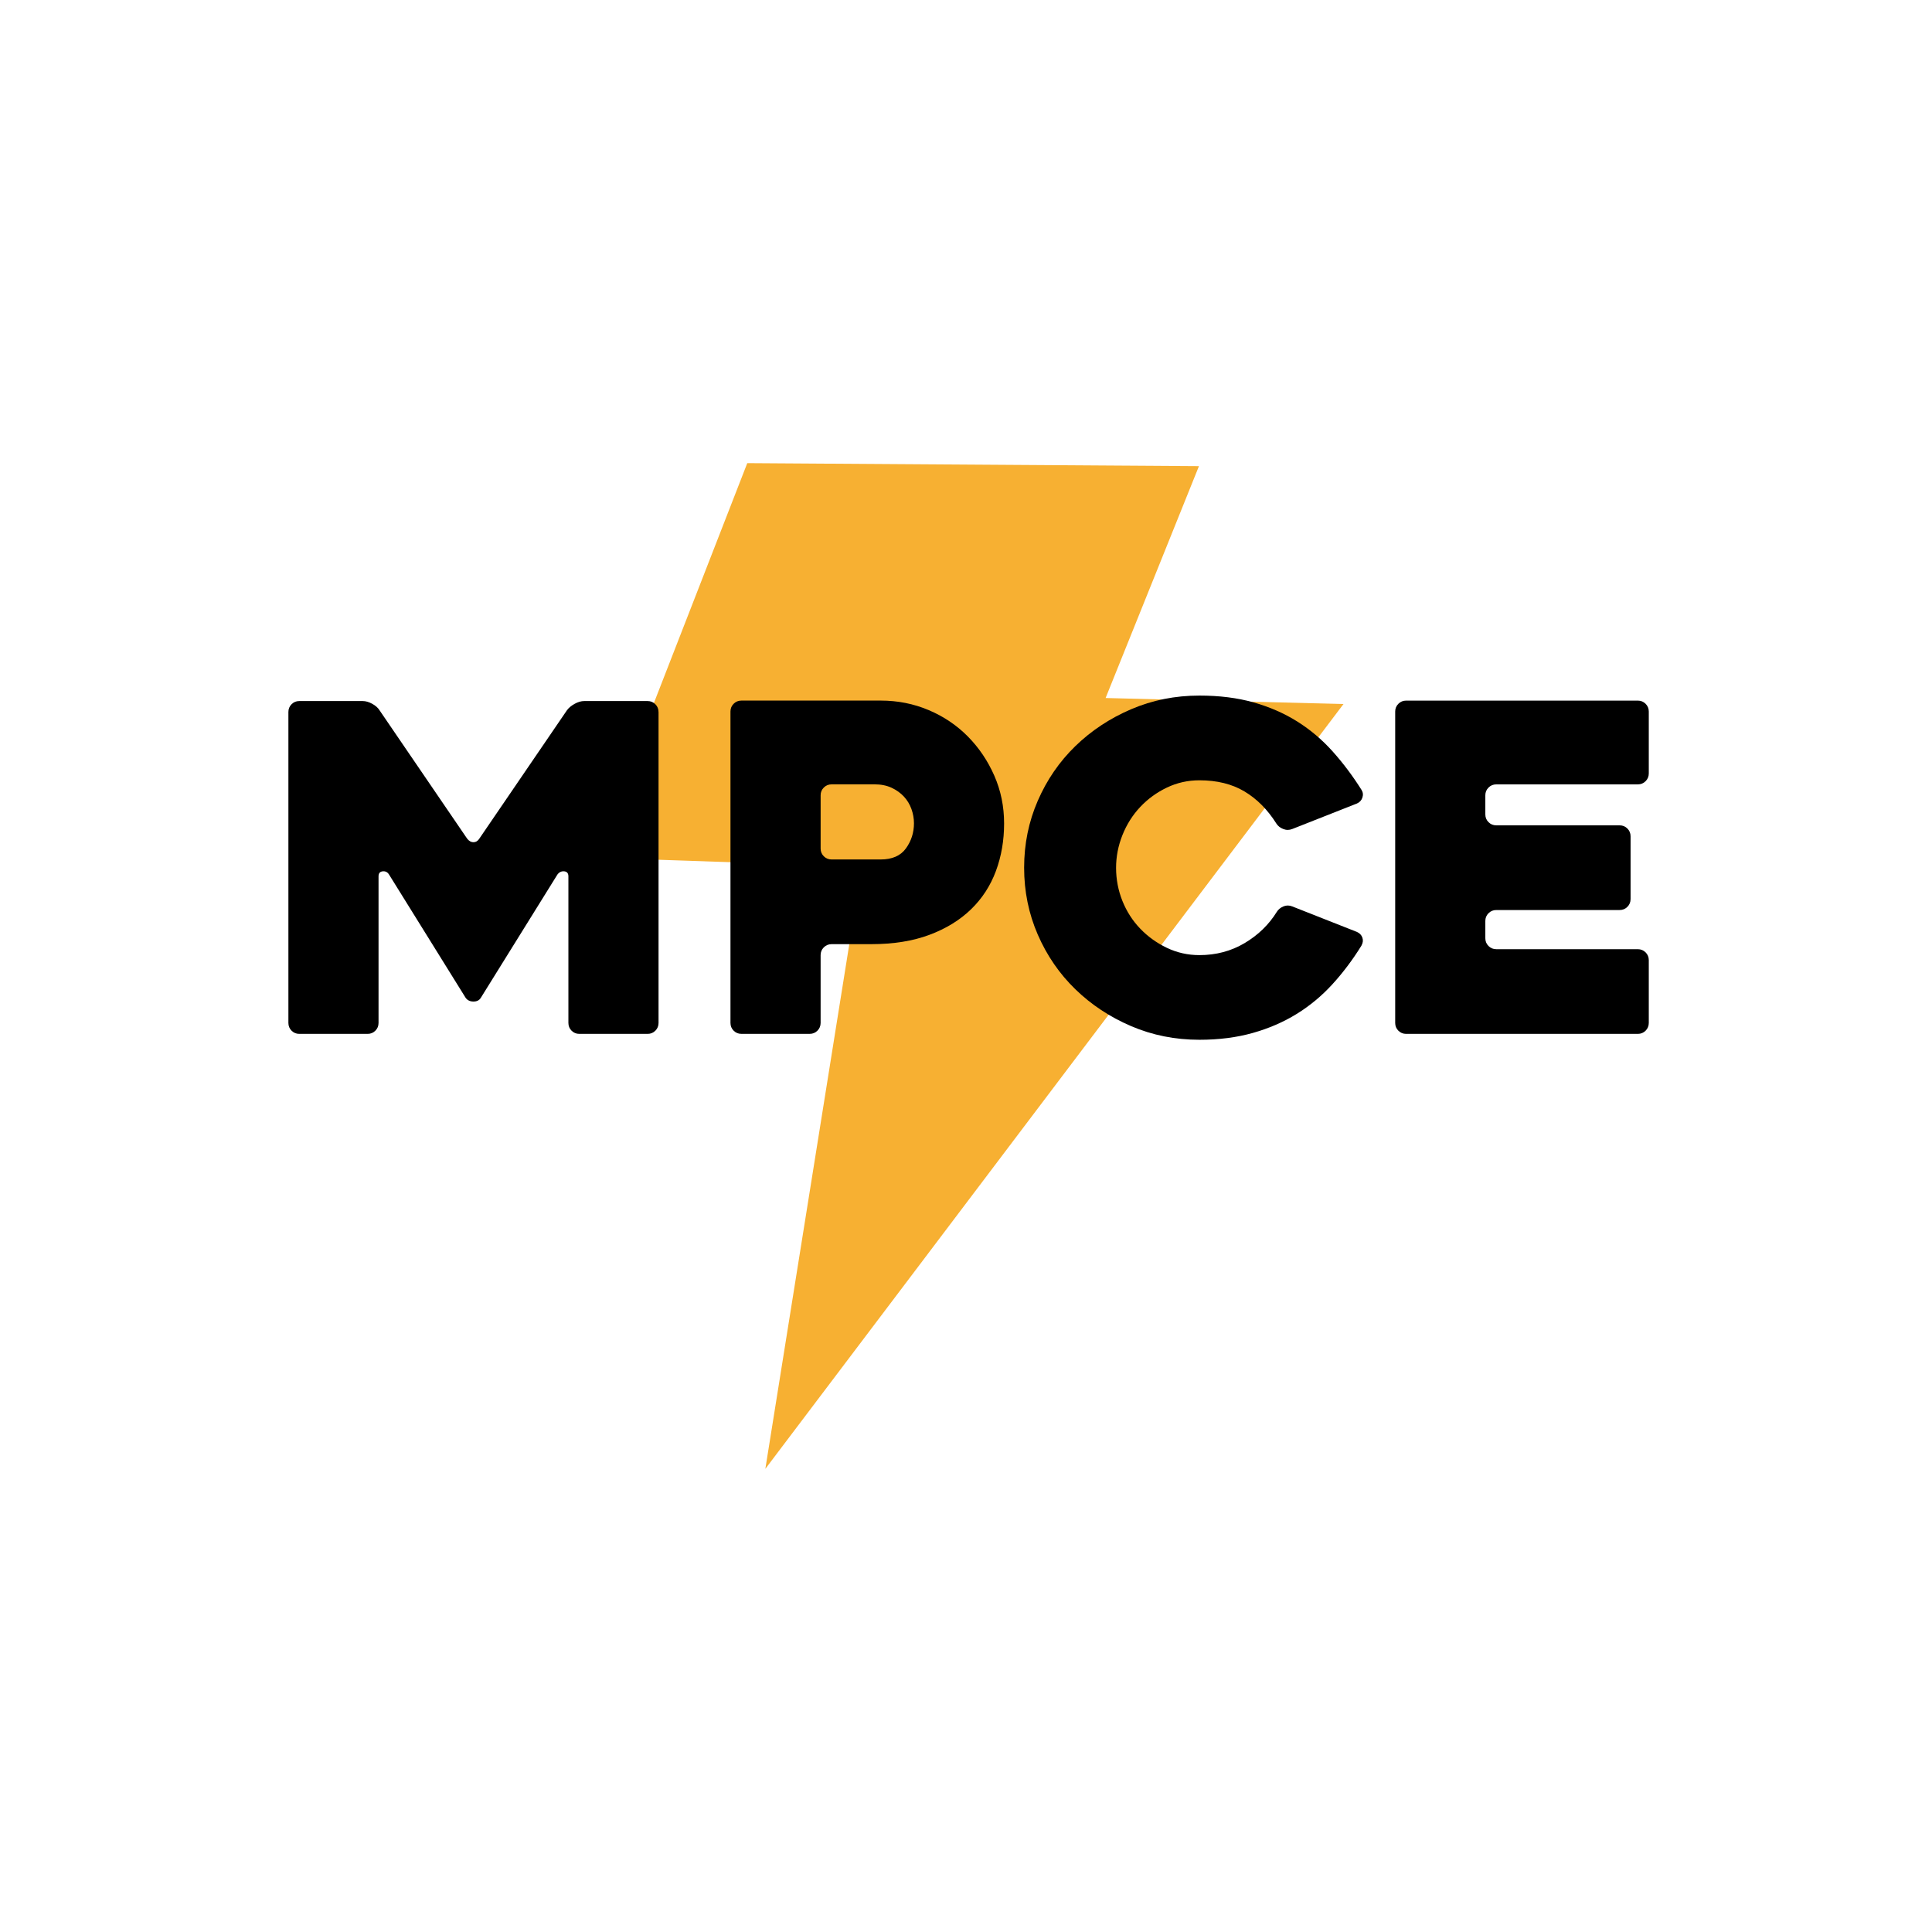
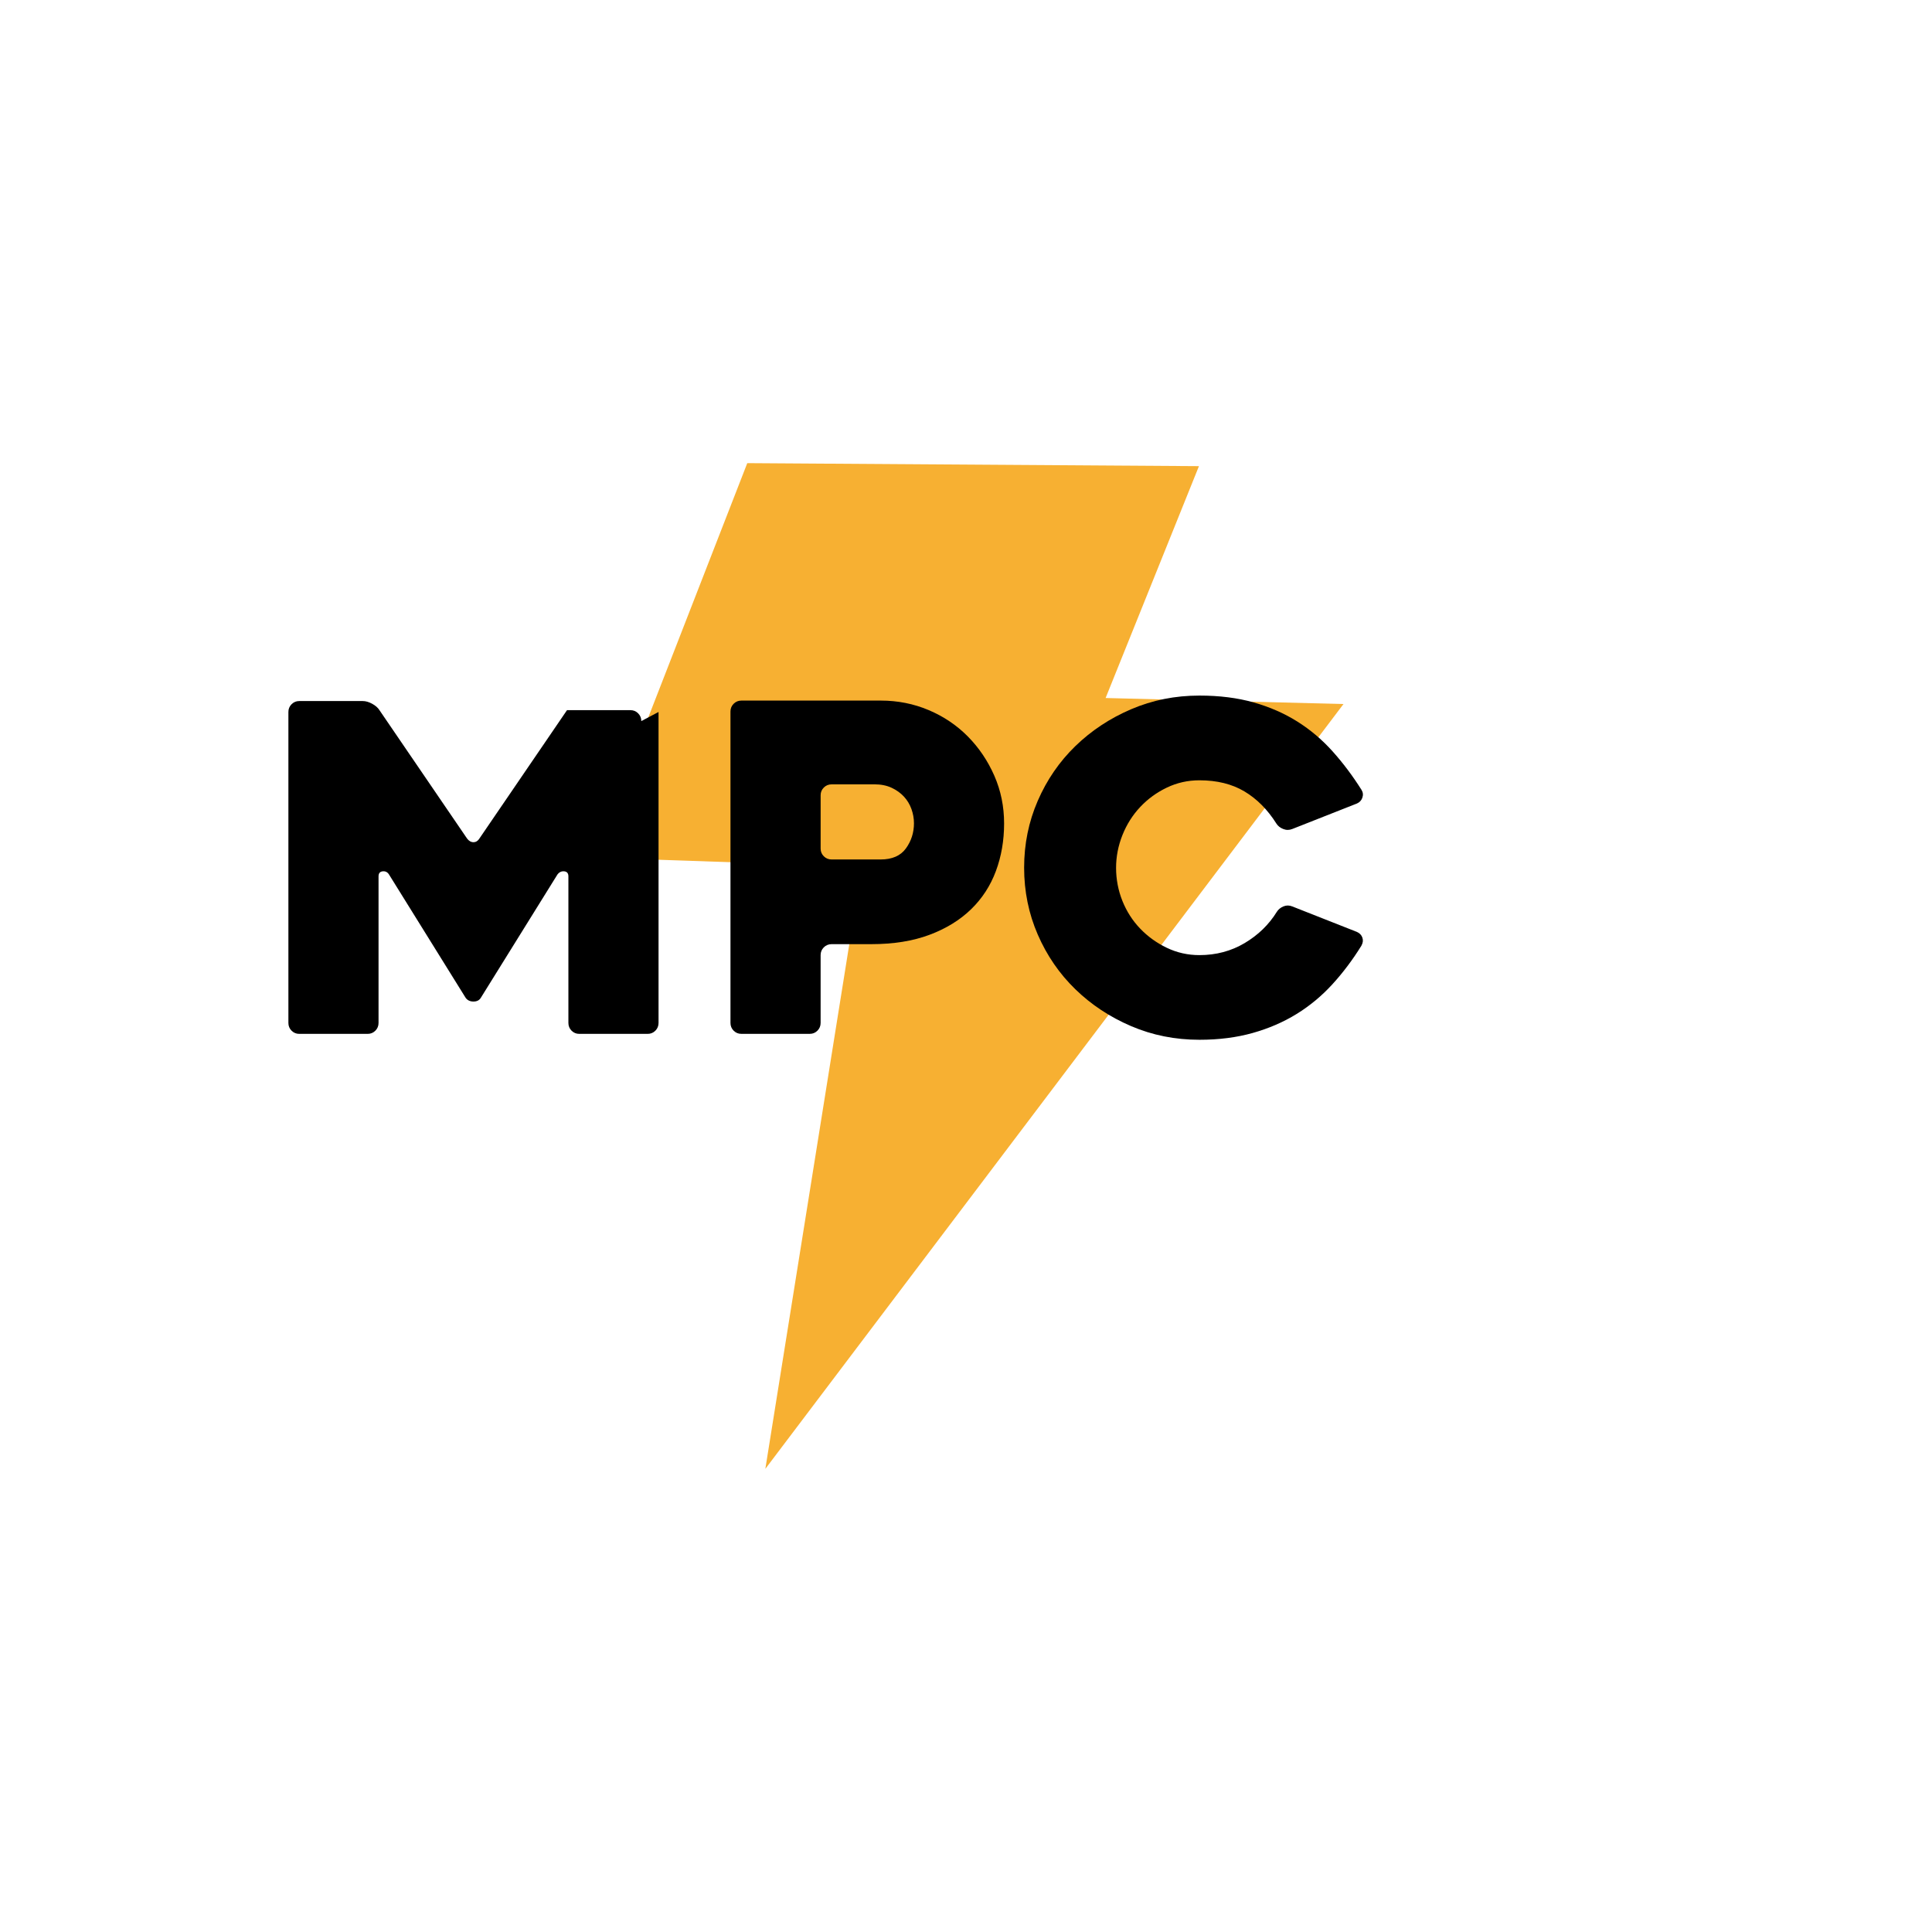
<svg xmlns="http://www.w3.org/2000/svg" id="Capa_1" data-name="Capa 1" viewBox="0 0 1080 1080">
  <defs>
    <style>
      .cls-1 {
      fill: #f7b032;
      }

      .cls-1, .cls-2 {
      stroke-width: 0px;
      }
    </style>
  </defs>
  <polygon class="cls-1" points="481.7 484.45 331.89 479.4 417.73 258.9 670.22 260.58 618.04 390.19 751.02 393.56 427.83 821.1 481.7 484.45" />
  <g>
-     <path class="cls-2" d="m368.13,398v173.83c0,1.7-.59,3.14-1.77,4.33-1.18,1.19-2.62,1.78-4.3,1.78h-38.24c-1.69,0-3.13-.59-4.31-1.78-1.18-1.18-1.77-2.63-1.77-4.33v-81.95c0-1.69-.77-2.63-2.3-2.8-1.53-.17-2.81.43-3.83,1.78l-42.86,68.97c-.85,1.36-2.21,2.04-4.08,2.04s-3.32-.68-4.34-2.04l-42.86-68.97c-.85-1.36-2.04-1.95-3.57-1.78-1.53.17-2.29,1.11-2.29,2.8v81.95c0,1.7-.59,3.14-1.77,4.33-1.18,1.19-2.62,1.78-4.3,1.78h-38.24c-1.69,0-3.13-.59-4.31-1.78-1.18-1.18-1.77-2.63-1.77-4.33v-173.83c0-1.69.59-3.14,1.77-4.33,1.18-1.19,2.62-1.78,4.3-1.78h35.46c1.69,0,3.46.51,5.32,1.53,1.86,1.02,3.21,2.21,4.05,3.56l48.98,71.77c1.02,1.36,2.21,2.04,3.57,2.04s2.47-.68,3.32-2.04l48.98-71.77c1.01-1.36,2.45-2.54,4.3-3.56,1.86-1.02,3.63-1.53,5.32-1.53h35.46c1.69,0,3.12.6,4.3,1.78,1.18,1.19,1.77,2.63,1.77,4.33Z" />
+     <path class="cls-2" d="m368.13,398v173.83c0,1.7-.59,3.14-1.77,4.33-1.18,1.19-2.62,1.78-4.3,1.78h-38.24c-1.69,0-3.13-.59-4.31-1.78-1.18-1.18-1.77-2.63-1.77-4.33v-81.95c0-1.69-.77-2.63-2.3-2.8-1.53-.17-2.81.43-3.83,1.78l-42.86,68.97c-.85,1.36-2.21,2.04-4.08,2.04s-3.32-.68-4.34-2.04l-42.86-68.97c-.85-1.36-2.04-1.95-3.57-1.78-1.53.17-2.29,1.11-2.29,2.8v81.95c0,1.7-.59,3.14-1.77,4.33-1.18,1.19-2.62,1.78-4.3,1.78h-38.24c-1.69,0-3.13-.59-4.31-1.78-1.18-1.18-1.77-2.63-1.77-4.33v-173.83c0-1.69.59-3.14,1.77-4.33,1.18-1.19,2.62-1.78,4.3-1.78h35.46c1.69,0,3.46.51,5.32,1.53,1.86,1.02,3.21,2.21,4.05,3.56l48.98,71.77c1.02,1.36,2.21,2.04,3.57,2.04s2.47-.68,3.32-2.04l48.98-71.77h35.46c1.69,0,3.12.6,4.3,1.78,1.18,1.19,1.77,2.63,1.77,4.33Z" />
    <path class="cls-2" d="m487.06,527.79h-22.2c-1.7,0-3.15.6-4.34,1.78-1.19,1.19-1.79,2.63-1.79,4.33v37.92c0,1.7-.59,3.14-1.77,4.33-1.18,1.19-2.62,1.78-4.3,1.78h-38.24c-1.69,0-3.13-.59-4.31-1.78-1.18-1.18-1.77-2.63-1.77-4.33v-174.08c0-1.69.59-3.14,1.78-4.33,1.19-1.18,2.63-1.78,4.33-1.78h77.88c9.5,0,18.45,1.78,26.85,5.34,8.4,3.56,15.69,8.49,21.89,14.76,6.19,6.28,11.11,13.58,14.76,21.89,3.65,8.32,5.47,17.22,5.47,26.72s-1.53,18.37-4.59,26.6c-3.06,8.23-7.7,15.36-13.91,21.38-6.21,6.02-13.95,10.78-23.22,14.25-9.27,3.48-20.11,5.22-32.53,5.22Zm1.86-89.33h-24.04c-1.71,0-3.16.59-4.35,1.77-1.19,1.18-1.79,2.61-1.79,4.3v29.85c0,1.69.6,3.12,1.79,4.3,1.19,1.18,2.64,1.77,4.35,1.77h27.36c6.48,0,11.21-2.06,14.19-6.2,2.98-4.13,4.48-8.81,4.48-14.04,0-2.7-.47-5.35-1.41-7.97-.94-2.61-2.34-4.93-4.22-6.96-1.88-2.02-4.18-3.67-6.9-4.93-2.73-1.26-5.89-1.9-9.46-1.9Z" />
    <path class="cls-2" d="m761.09,528.56c-4.92,7.95-10.35,15.17-16.29,21.67-5.94,6.5-12.6,12.03-19.98,16.58-7.38,4.56-15.57,8.1-24.56,10.63-8.99,2.53-18.92,3.8-29.78,3.8-13.58,0-26.3-2.54-38.18-7.63-11.88-5.09-22.27-11.96-31.18-20.62-8.91-8.65-15.91-18.83-21-30.54-5.09-11.71-7.63-24.18-7.63-37.41s2.54-25.7,7.63-37.41c5.09-11.71,12.09-21.89,21-30.54,8.91-8.65,19.3-15.53,31.18-20.62,11.87-5.09,24.6-7.64,38.18-7.64,11.2,0,21.29,1.27,30.29,3.82,8.99,2.54,17.14,6.11,24.43,10.69,7.29,4.58,13.87,10.14,19.72,16.67,5.85,6.53,11.24,13.7,16.16,21.51.85,1.36,1.02,2.8.51,4.33-.51,1.53-1.53,2.63-3.05,3.31l-36.14,14.25c-1.7.68-3.4.68-5.09,0-1.7-.68-2.97-1.69-3.82-3.05-4.92-7.8-10.86-13.78-17.82-17.94-6.96-4.16-15.36-6.23-25.2-6.23-6.45,0-12.52,1.36-18.2,4.08-5.69,2.72-10.65,6.34-14.89,10.84-4.24,4.51-7.55,9.74-9.93,15.69-2.38,5.96-3.56,12.08-3.56,18.37s1.19,12.63,3.56,18.5c2.37,5.87,5.68,11.02,9.93,15.44,4.24,4.42,9.2,8,14.89,10.72,5.68,2.72,11.75,4.08,18.2,4.08,9.33,0,17.77-2.25,25.32-6.74,7.55-4.49,13.53-10.31,17.94-17.43.85-1.36,2.07-2.37,3.69-3.05,1.61-.68,3.26-.68,4.96,0l36.14,14.25c1.53.68,2.55,1.74,3.05,3.18.51,1.44.34,2.93-.51,4.45Z" />
-     <path class="cls-2" d="m830.31,444.57v10.69c0,1.7.59,3.14,1.78,4.33,1.18,1.19,2.63,1.78,4.33,1.78h68.97c1.69,0,3.14.6,4.33,1.78,1.18,1.19,1.78,2.63,1.78,4.33v35.12c0,1.7-.6,3.14-1.78,4.33-1.19,1.19-2.63,1.78-4.33,1.78h-68.97c-1.7,0-3.14.6-4.33,1.78-1.19,1.19-1.78,2.63-1.78,4.33v9.67c0,1.7.59,3.14,1.78,4.33,1.18,1.19,2.63,1.78,4.33,1.78h79.15c1.69,0,3.14.6,4.33,1.78,1.18,1.19,1.78,2.63,1.78,4.33v35.12c0,1.7-.6,3.14-1.78,4.33-1.19,1.19-2.63,1.78-4.33,1.78h-129.54c-1.7,0-3.14-.59-4.33-1.78-1.19-1.18-1.78-2.63-1.78-4.33v-174.08c0-1.69.59-3.14,1.78-4.33,1.18-1.18,2.63-1.78,4.33-1.78h129.54c1.69,0,3.14.6,4.33,1.78,1.18,1.19,1.78,2.63,1.78,4.33v34.61c0,1.7-.6,3.14-1.78,4.33-1.19,1.19-2.63,1.78-4.33,1.78h-79.15c-1.7,0-3.14.6-4.33,1.78-1.19,1.19-1.78,2.63-1.78,4.33Z" />
  </g>
</svg>